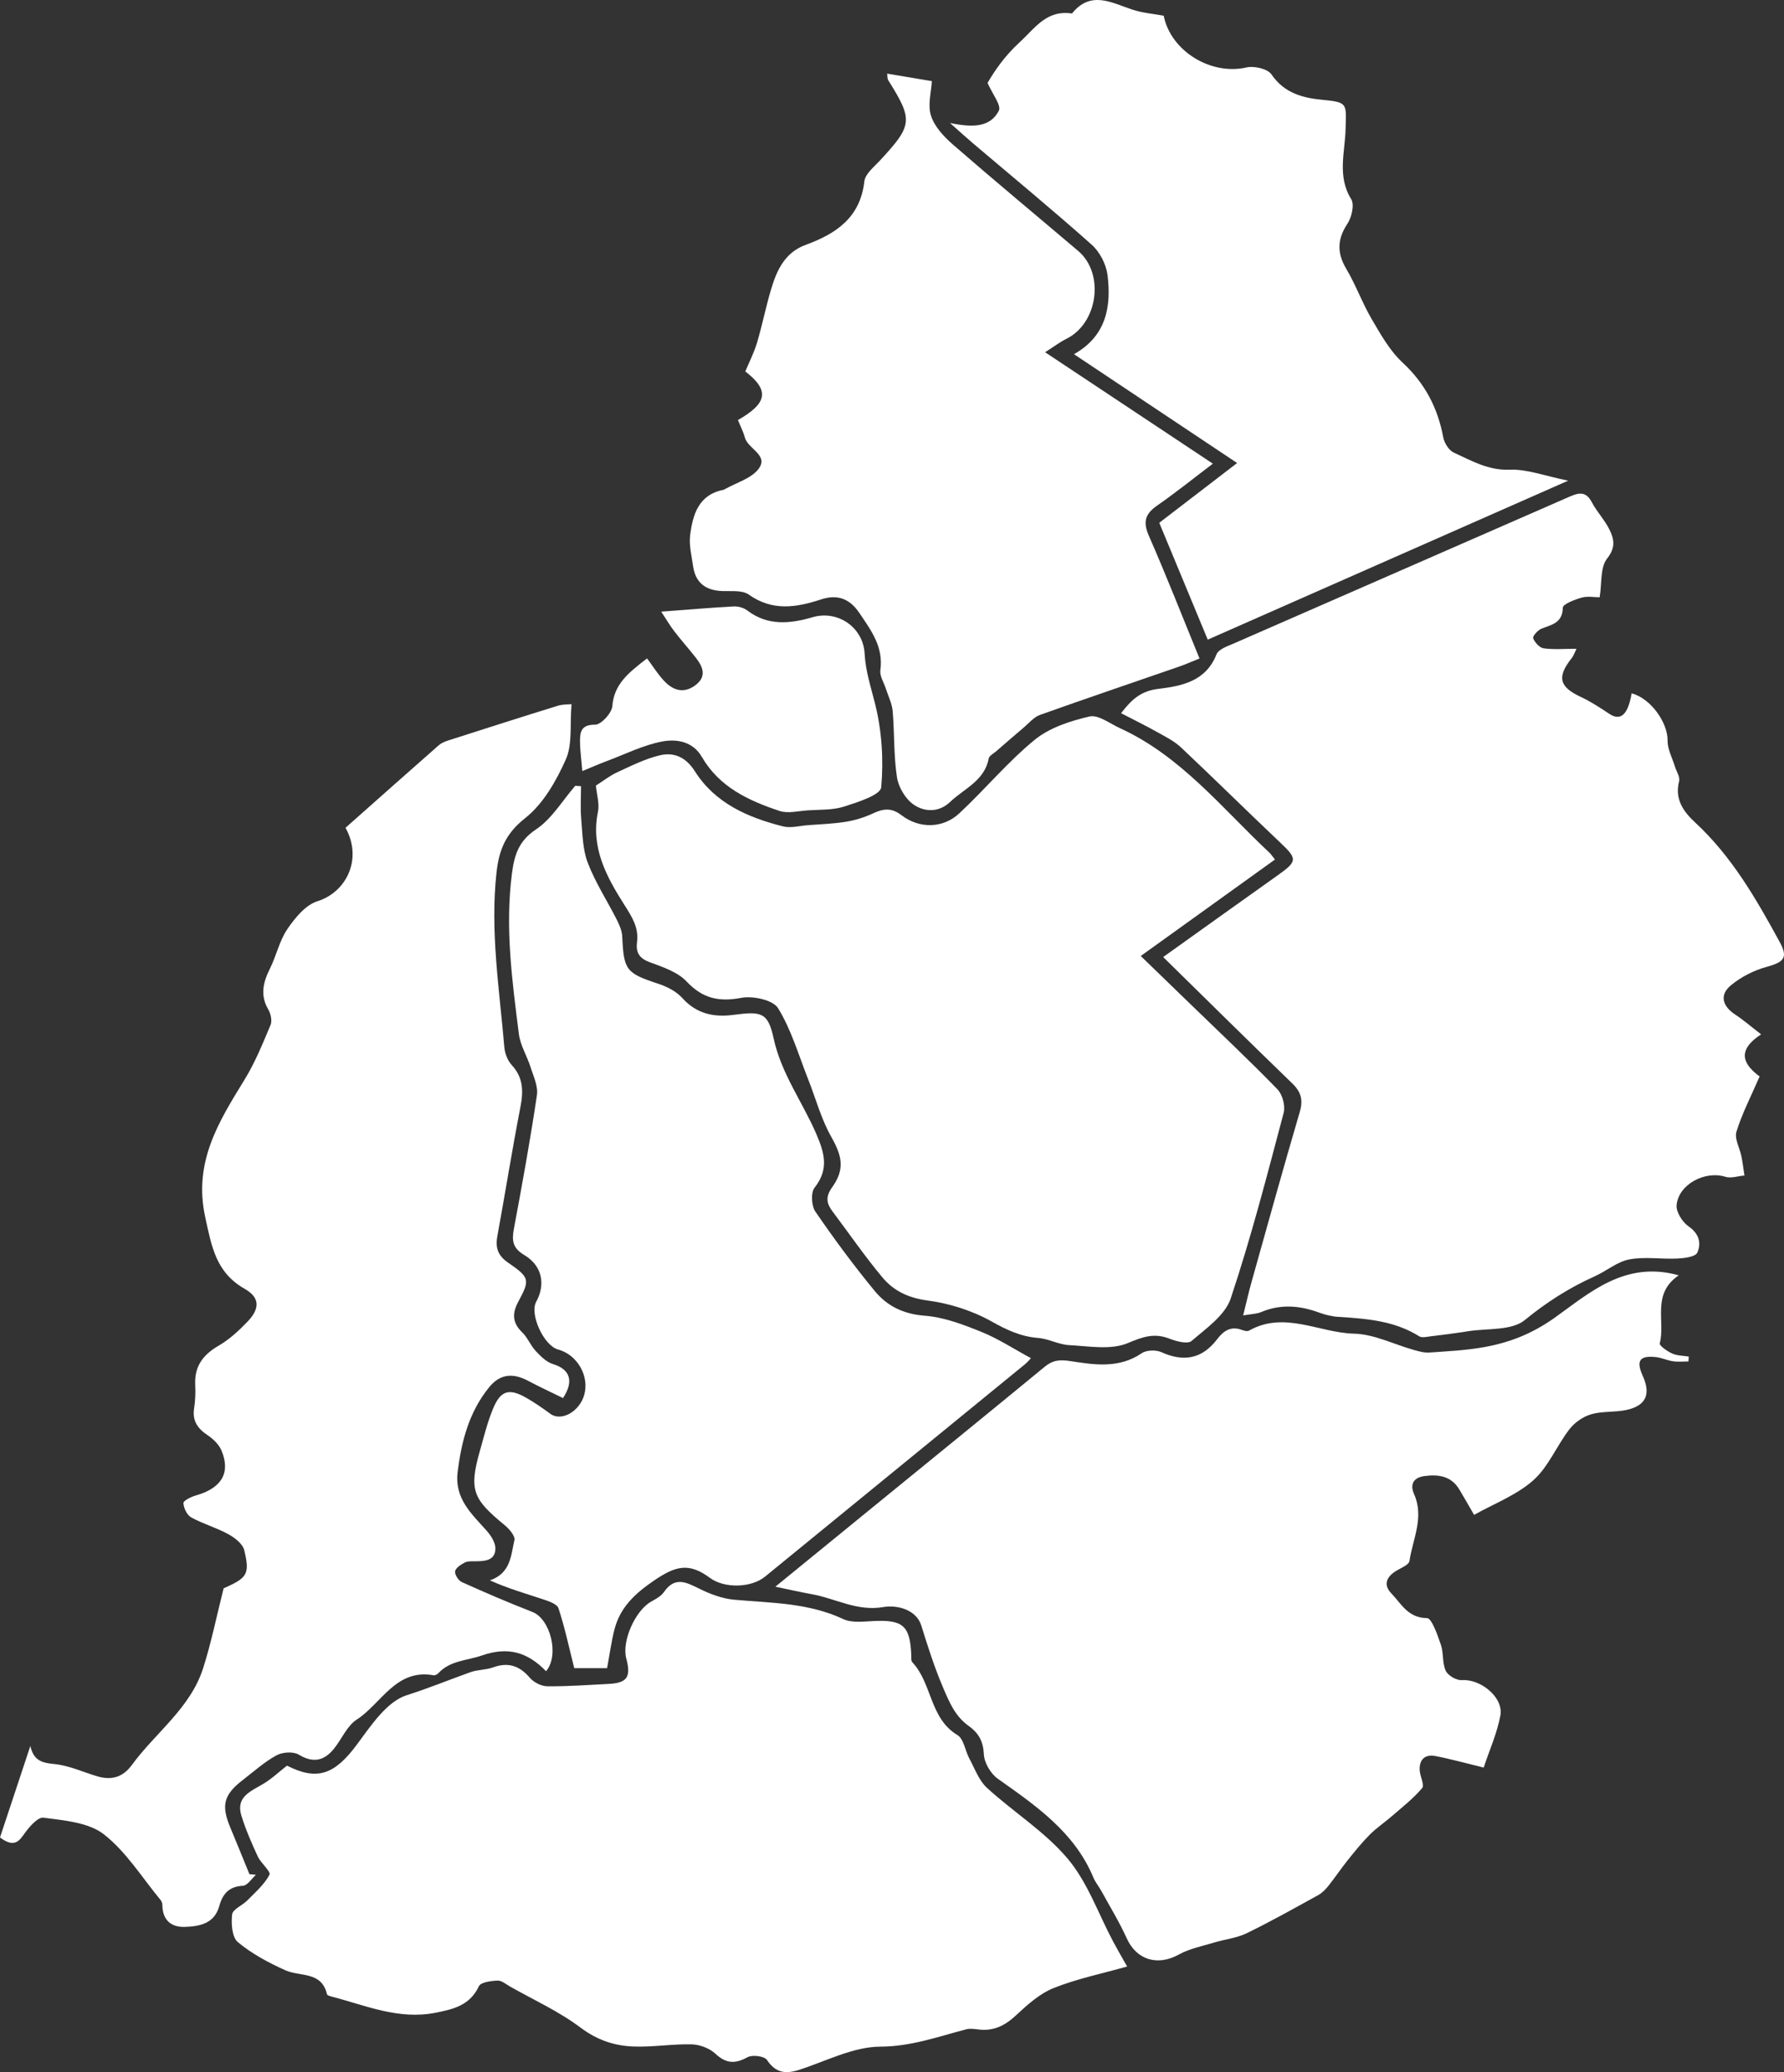
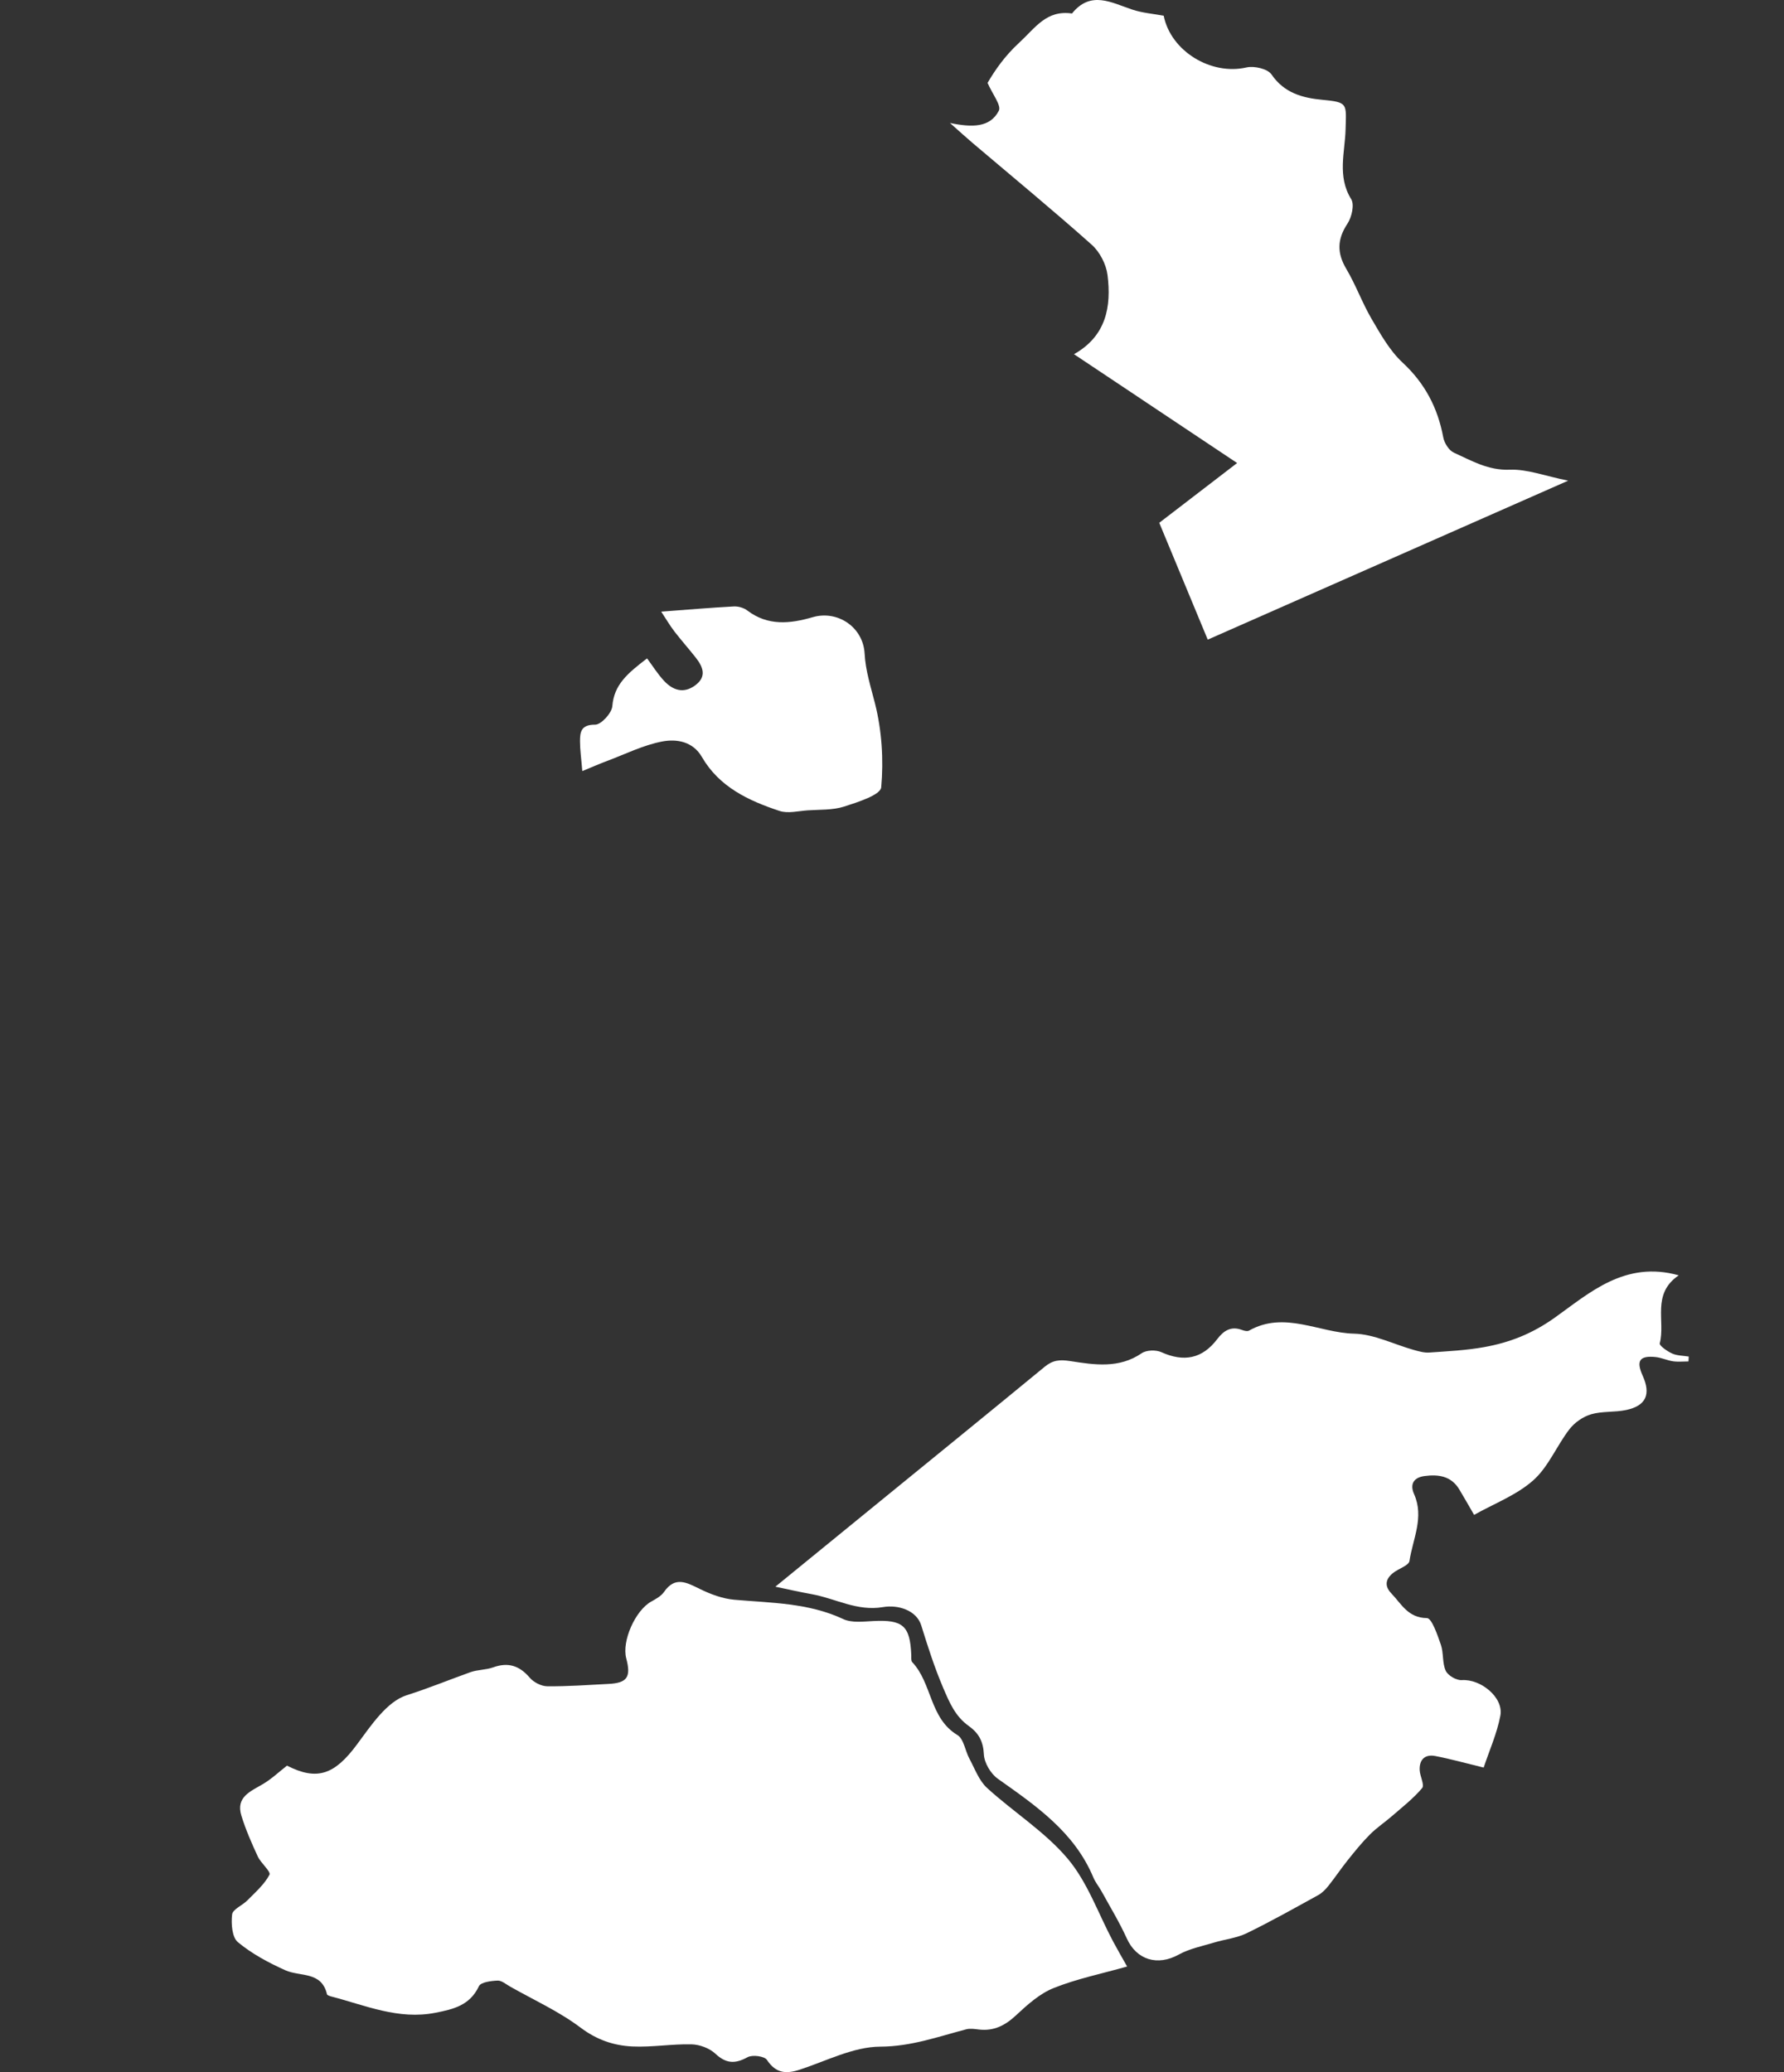
<svg xmlns="http://www.w3.org/2000/svg" id="uuid-0e311f0e-9c83-4fe8-b1b8-ec337421301f" width="493.832" height="573.471" viewBox="0 0 493.832 573.471">
  <rect x="0" y="0" width="493.832" height="573.471" fill="#333333" stroke="none" />
  <defs>
    <style>.uuid-2556cd09-6ce8-435b-ac05-3b04257df99a{fill:#fff;}</style>
  </defs>
-   <path class="uuid-2556cd09-6ce8-435b-ac05-3b04257df99a" d="m451.655,191.88c5.362,1.422,10.029,8.19,9.953,13.085-.037,2.374,1.295,4.771,2.018,7.154.416,1.37,1.478,2.894,1.174,4.071-1.294,5.012,1.217,8.459,4.455,11.456,10.138,9.38,16.876,21.126,23.381,33.045,2.359,4.322,1.269,5.562-3.634,6.904-3.525.965-7.092,2.784-9.895,5.117-3.198,2.662-2.313,5.775,1.241,8.092,2.273,1.482,4.333,3.291,7.155,5.466-7.314,4.752-4.448,8.644-.421,11.65-2.37,5.47-4.843,10.235-6.413,15.281-.601,1.932.908,4.498,1.369,6.792.354,1.763.571,3.553.849,5.331-1.776.153-3.727.856-5.298.359-5.553-1.753-12.91,2.024-13.485,7.824-.188,1.895,1.602,4.717,3.323,5.907,2.954,2.042,3.561,4.702,2.397,7.272-.524,1.157-3.561,1.529-5.49,1.625-4.443.22-9.024-.574-13.321.242-3.372.64-6.336,3.225-9.598,4.686-7.027,3.146-13.291,7.151-19.346,12.105-3.649,2.985-10.376,2.239-15.732,3.093-3.395.541-6.808.971-10.221,1.384-1.091.132-2.485.496-3.27.004-6.886-4.324-14.607-4.877-22.389-5.371-1.79-.114-3.616-.566-5.306-1.186-5.352-1.963-10.637-2.421-16.036-.146-1.279.539-2.785.54-4.993.932.9-3.607,1.536-6.459,2.324-9.268,4.404-15.697,8.751-31.411,13.347-47.052.982-3.343.349-5.548-2.101-7.915-11.85-11.445-23.562-23.032-35.711-34.95,10.601-7.569,21.114-15.107,31.665-22.593,5.553-3.94,5.524-4.566.656-9.168-9.192-8.691-18.183-17.595-27.397-26.262-1.867-1.756-4.297-2.957-6.569-4.231-3.142-1.761-6.382-3.348-10.004-5.23,2.964-3.886,5.563-6.16,10.299-6.734,6.41-.778,13.147-2.03,16.103-9.54.577-1.465,3.154-2.308,4.958-3.098,30.939-13.549,61.909-27.025,92.843-40.585,2.626-1.151,4.521-1.432,6.101,1.575,1.385,2.634,3.547,4.868,4.862,7.528,1.29,2.612,1.835,4.957-.64,8.066-1.927,2.42-1.413,6.783-2.053,10.705-1.465,0-3.342-.37-4.983.096-1.933.549-5.188,1.784-5.212,2.786-.102,4.285-3.073,4.682-5.908,5.803-1.024.405-2.514,2.105-2.308,2.64.453,1.171,1.764,2.643,2.888,2.797,2.865.393,5.819.131,9.11.131-.474.945-.763,1.876-1.327,2.588-4.175,5.262-3.449,7.98,2.613,10.783,2.73,1.262,5.274,2.965,7.794,4.632,3.109,2.057,5.172.321,6.183-5.678Z" />
  <path class="uuid-2556cd09-6ce8-435b-ac05-3b04257df99a" d="m464.692,352.955c-7.597,5.167-3.647,12.675-5.253,18.829-.163.626,2.079,2.201,3.439,2.812,1.377.619,3.047.587,4.588.84-.027.449-.053.899-.08,1.348-1.423,0-2.868.161-4.261-.042-1.631-.237-3.194-1-4.824-1.167-4.467-.458-5.449,1.033-3.584,5.169,2.313,5.131.934,8.296-4.528,9.474-3.198.69-6.665.288-9.771,1.198-2.235.655-4.561,2.29-5.991,4.146-3.529,4.583-5.806,10.401-10.003,14.125-4.641,4.118-10.86,6.458-16.377,9.563-1.651-2.843-2.849-4.973-4.111-7.064-2.24-3.712-5.793-4.194-9.62-3.681-2.964.397-4.125,2.217-2.889,4.983,2.867,6.414-.351,12.409-1.271,18.523-.167,1.108-2.445,1.947-3.81,2.814-2.61,1.657-3.458,3.823-1.2,6.164,2.757,2.858,4.598,6.787,9.848,6.827,1.332.01,2.917,4.664,3.853,7.368.794,2.297.355,5.077,1.356,7.226.612,1.314,2.972,2.677,4.445,2.573,5.224-.37,11.624,4.808,10.668,9.841-.939,4.937-3.054,9.65-4.62,14.36-5.189-1.259-9.268-2.412-13.415-3.199-2.869-.544-4.45,1.025-4.295,3.947.09,1.695,1.391,4.081.682,4.925-2.41,2.868-5.443,5.222-8.296,7.706-2.021,1.759-4.286,3.26-6.17,5.148-2.207,2.212-4.183,4.668-6.142,7.112-1.86,2.321-3.513,4.807-5.37,7.13-.781.977-1.731,1.943-2.812,2.537-6.549,3.604-13.072,7.278-19.79,10.543-2.772,1.347-6.029,1.671-9.028,2.582-3.287.998-6.789,1.672-9.742,3.31-5.886,3.266-11.713,1.516-14.424-4.483-2.016-4.46-4.594-8.668-6.952-12.971-.719-1.312-1.716-2.495-2.287-3.862-5.255-12.596-15.902-19.856-26.461-27.341-1.962-1.39-3.735-4.393-3.847-6.734-.172-3.61-1.428-5.883-4.204-7.873-3.692-2.646-5.272-6.339-7.103-10.641-2.417-5.678-4.213-11.335-6.028-17.176-1.31-4.214-6.429-5.783-10.566-5.073-7.224,1.24-13.229-2.415-19.818-3.588-3.216-.573-6.402-1.312-10-2.059,9.262-7.555,18.494-15.087,27.728-22.618,15.623-12.741,31.272-25.45,46.839-38.259,2.251-1.852,4.166-2.014,7.139-1.551,6.593,1.026,13.438,2.106,19.69-2.179,1.309-.897,3.929-.982,5.432-.304,6.229,2.809,11.335,1.864,15.485-3.605,1.767-2.329,3.798-3.675,6.84-2.543.605.225,1.481.457,1.953.191,9.829-5.541,19.405.611,29.089.842,5.531.132,10.99,2.952,16.5,4.495,1.403.393,2.899.829,4.316.729,5.096-.358,10.237-.602,15.249-1.511,7.018-1.273,13.181-3.662,19.46-8.121,9.56-6.791,19.44-15.919,34.343-11.735Z" />
  <path class="uuid-2556cd09-6ce8-435b-ac05-3b04257df99a" d="m311.997,544.248c-7.059,1.997-13.934,3.393-20.34,5.959-3.872,1.55-7.285,4.628-10.411,7.547-3.026,2.825-6.156,4.413-10.292,3.924-1.153-.136-2.4-.34-3.485-.057-7.825,2.045-15.238,4.764-23.788,4.801-7.463.033-14.94,3.975-22.347,6.384-3.777,1.229-6.591.984-9.031-2.711-.692-1.048-4.024-1.488-5.351-.76-3.459,1.897-5.946,1.821-8.933-.965-1.626-1.516-4.337-2.53-6.587-2.585-5.46-.134-10.957.841-16.401.585-5.152-.243-9.841-1.838-14.316-5.206-5.97-4.493-12.946-7.65-19.502-11.362-1.136-.643-2.349-1.71-3.487-1.66-1.797.078-4.631.432-5.155,1.548-2.496,5.317-7.043,6.376-12.094,7.364-10.171,1.988-19.282-2.041-28.688-4.494-.466-.122-1.21-.343-1.28-.644-1.491-6.41-7.415-4.794-11.508-6.628-4.645-2.081-9.283-4.563-13.16-7.789-1.622-1.349-1.888-5.136-1.587-7.674.17-1.433,2.844-2.484,4.214-3.88,2.204-2.247,4.704-4.404,6.125-7.101.454-.862-2.376-3.195-3.243-5.069-1.702-3.676-3.341-7.421-4.532-11.284-1.592-5.166,2.522-6.706,5.974-8.748,2.395-1.417,4.462-3.388,6.652-5.093,8.413,4.289,13.218,2.421,19.352-5.839,3.892-5.242,8.282-11.914,13.803-13.659,5.975-1.888,11.743-4.268,17.628-6.371,1.988-.71,4.268-.604,6.252-1.32,4.16-1.501,7.285-.514,10.149,2.84,1.093,1.281,3.193,2.365,4.847,2.384,5.652.062,11.311-.365,16.966-.651,5.18-.262,6.288-1.89,4.906-7.083-1.27-4.773,2.513-13.253,6.904-15.7,1.289-.719,2.747-1.507,3.548-2.664,3.075-4.447,6.263-2.63,9.918-.837,2.966,1.455,6.28,2.694,9.532,2.984,10.217.909,20.509.831,30.151,5.348,2.337,1.095,5.504.696,8.267.554,8.269-.424,10.25,1.256,10.585,9.426.027.662-.103,1.558.263,1.945,5.526,5.842,4.763,15.505,12.505,20.175,1.773,1.069,2.143,4.363,3.323,6.544,1.502,2.776,2.641,6.042,4.867,8.08,7.32,6.699,16.035,12.117,22.345,19.604,5.499,6.525,8.454,15.19,12.558,22.896,1.141,2.142,2.369,4.236,3.888,6.942Z" />
-   <path class="uuid-2556cd09-6ce8-435b-ac05-3b04257df99a" d="m95.639,229.095c8.688-7.702,17.222-15.291,25.8-22.83.707-.621,1.672-1.028,2.585-1.321,10.105-3.243,20.213-6.479,30.352-9.615,1.457-.451,3.082-.361,3.832-.439-.484,5.732.283,11.096-1.582,15.29-2.658,5.978-6.282,12.318-11.268,16.253-5.397,4.258-7.234,8.794-7.921,15.061-1.781,16.241.802,32.235,2.167,48.299.146,1.72.901,3.715,2.049,4.96,3.208,3.482,3.26,7.219,2.413,11.583-2.315,11.933-4.225,23.944-6.413,35.902-.582,3.183.269,5.336,2.995,7.206,5.971,4.093,6.105,4.76,2.847,10.76-1.736,3.198-1.737,5.844,1.045,8.522,1.512,1.455,2.314,3.63,3.761,5.176,1.359,1.452,2.972,3.073,4.776,3.619,4.695,1.422,5.88,4.703,2.771,9.403-3.216-1.581-6.504-3.099-9.698-4.793-4.059-2.153-7.662-1.98-10.7,1.742-5.574,6.829-7.694,14.879-8.762,23.466-.919,7.395,3.792,11.548,7.983,16.247,1.227,1.376,2.516,3.387,2.465,5.067-.1,3.291-2.968,3.423-5.579,3.438-.993.006-2.12-.059-2.944.372-1.062.554-2.498,1.485-2.631,2.416-.131.917.93,2.559,1.874,2.984,6.441,2.899,12.935,5.702,19.521,8.253,4.947,1.916,7.558,11.95,3.781,16.398-4.99-5.13-10.361-6.942-17.791-4.345-4.11,1.436-8.696,1.345-11.99,4.866-.315.337-.926.683-1.325.611-10.501-1.894-14.447,7.831-21.311,12.262-2.739,1.768-4.171,5.487-6.382,8.166-2.698,3.269-5.706,3.911-9.652,1.538-1.521-.915-4.495-.725-6.15.174-3.31,1.797-6.185,4.405-9.206,6.722-5.463,4.189-6.199,7.078-3.565,13.357,1.787,4.259,3.507,8.546,5.256,12.82.603.055,1.206.111,1.81.166-1.2,1.066-2.353,2.975-3.607,3.042-3.882.21-5.614,2.248-6.558,5.65-1.335,4.813-5.384,5.586-9.465,5.733-3.893.14-6.211-1.889-6.28-6.031-.008-.474-.187-1.04-.484-1.4-5.128-6.193-9.51-13.355-15.707-18.188-4.248-3.313-10.968-3.843-16.717-4.604-1.654-.219-4.172,2.805-5.578,4.837-1.73,2.5-3.286,2.952-6.458.64,2.749-8.287,5.572-16.797,8.396-25.308.958,4.115,3.254,4.657,6.741,5.001,3.998.395,7.85,2.216,11.778,3.375,3.913,1.155,7.061.327,9.611-3.158,6.545-8.946,16.172-15.702,19.704-26.756,2.252-7.049,3.714-14.35,5.673-22.106,6.521-2.895,7.327-3.874,5.706-10.566-.426-1.758-2.634-3.449-4.429-4.432-3.281-1.798-6.981-2.831-10.258-4.635-1.16-.639-2.075-2.569-2.149-3.961-.035-.653,2.103-1.729,3.403-2.095,7.11-2.005,9.722-6.207,7.152-12.421-.698-1.688-2.305-3.233-3.872-4.279-2.774-1.852-4.263-3.987-3.719-7.455.334-2.127.402-4.33.299-6.485-.245-5.111,2.153-8.316,6.489-10.828,2.968-1.719,5.612-4.167,8.007-6.667,3.443-3.595,3.445-6.646-.79-9.056-7.979-4.541-9.155-11.684-10.939-19.876-3.301-15.153,3.688-26.312,10.877-37.997,2.918-4.743,5.042-10.002,7.215-15.158.488-1.157.064-3.098-.625-4.278-2.325-3.978-1.421-7.556.468-11.352,1.772-3.56,2.607-7.681,4.806-10.907,2.105-3.088,5.018-6.671,8.307-7.702,8.121-2.544,12.563-11.782,7.79-20.338Z" />
-   <path class="uuid-2556cd09-6ce8-435b-ac05-3b04257df99a" d="m164.953,217.417c2.018-1.283,3.843-2.744,5.905-3.689,3.875-1.776,7.77-3.762,11.876-4.708,3.893-.897,7.161.557,9.631,4.455,5.602,8.842,14.657,12.769,24.359,15.229,2.14.543,4.603-.152,6.913-.33,3.549-.274,7.129-.384,10.63-.963,2.557-.423,5.127-1.234,7.473-2.336,2.824-1.327,5.083-1.553,7.792.53,4.925,3.786,11.472,3.715,15.994-.494,7.124-6.631,13.4-14.237,20.9-20.372,4.114-3.365,9.849-5.214,15.155-6.445,2.418-.561,5.607,1.941,8.377,3.205,16.925,7.718,28.273,22.159,41.401,34.452.458.429.803.98,1.566,1.929-12.274,8.82-24.375,17.516-37.151,26.698,4.753,4.604,9.152,8.861,13.548,13.122,8.135,7.884,16.391,15.649,24.286,23.766,1.398,1.437,2.237,4.594,1.723,6.529-4.572,17.214-9.014,34.497-14.657,51.37-1.554,4.648-6.782,8.259-10.833,11.755-1.085.936-4.213.111-6.117-.634-4.231-1.657-7.376-.518-11.561,1.234-4.678,1.958-10.765.833-16.213.552-2.889-.149-5.692-1.759-8.59-1.987-4.785-.377-8.668-2.2-12.866-4.555-5.36-3.007-11.657-5.002-17.765-5.813-5.247-.697-9.332-2.649-12.429-6.344-4.912-5.86-9.249-12.201-13.859-18.317-1.665-2.208-1.975-4.018-.12-6.618,3.651-5.117,2.76-8.739-.239-14.049-2.783-4.926-4.267-10.582-6.375-15.896-2.631-6.635-4.638-13.665-8.321-19.66-1.403-2.284-6.951-3.481-10.178-2.874-6.235,1.173-10.724.188-15.183-4.552-2.494-2.651-6.606-3.983-10.207-5.323-2.903-1.08-3.842-2.705-3.481-5.564.512-4.046-1.399-6.974-3.564-10.386-4.855-7.65-9.298-15.755-7.256-25.623.471-2.277-.338-4.82-.563-7.292Z" />
-   <path class="uuid-2556cd09-6ce8-435b-ac05-3b04257df99a" d="m160.837,217.597c0,3.011-.211,6.04.051,9.027.36,4.093.376,8.425,1.813,12.166,2.112,5.496,5.398,10.535,8.073,15.825.717,1.418,1.399,3.025,1.468,4.573.415,9.358,1.078,10.137,10.019,13.089,2.395.791,4.962,2.1,6.604,3.93,3.907,4.354,8.682,5.372,14.032,4.678,7.858-1.019,9.671-.804,11.259,6.519,2.125,9.802,8.036,17.636,11.846,26.521,2.294,5.35,3.449,9.723-.519,14.771-1.08,1.374-.87,5.032.225,6.629,5.17,7.543,10.625,14.922,16.44,21.979,3.414,4.143,7.932,6.385,13.787,6.823,5.316.398,10.638,2.425,15.667,4.453,4.708,1.899,9.034,4.742,13.761,7.295-.001.001-.737.951-1.644,1.692-23.974,19.608-47.965,39.195-71.957,58.783-3.824,3.122-11.272,3.285-15.221.352-5.877-4.365-9.571-3.346-15.701.859-5.222,3.583-9.228,7.393-10.775,13.477-.831,3.268-1.274,6.635-2.017,10.629h-9.09c-1.406-5.564-2.591-11.172-4.372-16.584-.397-1.207-2.803-1.974-4.428-2.516-4.774-1.591-9.62-2.968-14.537-5.193,5.813-2.009,5.806-6.995,6.776-11.124.261-1.112-1.385-3.057-2.61-4.071-8.548-7.077-10.119-9.457-7.036-20.32,1.149-4.05,2.139-8.185,3.75-12.053,2.056-4.933,4.371-5.621,8.894-3.115,2.428,1.345,4.714,2.969,6.967,4.602,3.016,2.186,8.04-.593,9.357-5.248,1.48-5.228-1.925-11.134-7.241-12.56-3.943-1.058-7.939-9.762-6.058-13.197,2.651-4.84,1.675-9.99-3.292-12.944-3.317-1.973-3.47-4.111-2.858-7.379,2.297-12.265,4.524-24.549,6.359-36.888.364-2.45-.975-5.218-1.776-7.762-.973-3.089-2.83-6.018-3.225-9.152-1.851-14.688-3.852-29.372-1.933-44.274.668-5.19,1.803-9.102,6.692-12.361,4.36-2.906,7.292-7.956,10.854-12.06.532.043,1.064.085,1.595.128Z" />
-   <path class="uuid-2556cd09-6ce8-435b-ac05-3b04257df99a" d="m204.265,116.251c8.197-4.676,8.8-8.217,2.047-13.453,1.046-2.518,2.404-5.147,3.235-7.933,1.446-4.847,2.421-9.835,3.865-14.683,1.589-5.335,3.768-10.284,9.65-12.432,8.352-3.051,15.07-7.518,16.195-17.54.235-2.093,2.717-4.041,4.387-5.849,8.997-9.743,9.152-11.108,2.231-22.158-.309-.493-.208-1.242-.291-1.824,4.425.744,8.703,1.462,12.365,2.077-.147,2.909-1.2,6.556-.241,9.561.964,3.022,3.572,5.817,6.079,7.998,11.439,9.949,23.11,19.63,34.671,29.439,7.358,6.243,5.48,19.979-3.232,24.299-1.794.889-3.413,2.13-5.933,3.729,15.919,10.572,30.836,20.478,46.444,30.844-5.402,4.09-10.277,8.017-15.405,11.578-3.297,2.289-4.024,4.481-2.329,8.343,4.87,11.094,9.282,22.389,14.033,33.992-2.118.853-3.731,1.584-5.397,2.161-12.929,4.476-25.891,8.857-38.775,13.459-1.696.606-3.032,2.264-4.486,3.492-2.567,2.169-5.102,4.376-7.639,6.58-.73.634-1.908,1.22-2.052,1.985-1.169,6.193-6.81,8.327-10.692,12.029-3.135,2.989-7.132,2.805-10.146.694-2.238-1.567-4.143-4.797-4.562-7.536-.92-6.018-.669-12.207-1.187-18.301-.177-2.09-1.216-4.107-1.866-6.156-.548-1.727-1.759-3.541-1.537-5.161.877-6.411-2.474-10.891-5.782-15.792-2.9-4.298-6.368-5.202-10.68-3.788-6.904,2.264-13.421,3.285-19.971-1.351-1.776-1.257-4.814-.891-7.283-.973-4.679-.155-7.51-2.308-8.149-7.016-.379-2.792-1.142-5.672-.798-8.394.726-5.738,2.291-11.231,9.213-12.606.159-.032.309-.126.453-.208,3.156-1.796,7.214-2.901,9.252-5.556,2.953-3.847-2.915-5.531-3.77-8.722-.427-1.591-1.212-3.085-1.918-4.829Z" />
+   <path class="uuid-2556cd09-6ce8-435b-ac05-3b04257df99a" d="m95.639,229.095Z" />
  <path class="uuid-2556cd09-6ce8-435b-ac05-3b04257df99a" d="m273.373,22.937c2.042-3.492,4.692-7.371,8.726-11.093,4.578-4.222,7.556-9.13,14.64-8.113,5.185-6.431,10.907-3.004,16.686-1.078,2.792.931,5.819,1.158,8.698,1.697,1.987,9.88,13.169,16.566,22.917,14.316,2.125-.491,5.861.377,6.925,1.937,3.542,5.191,8.671,6.51,14.127,7.026,7.12.673,6.564,1.047,6.38,8.173-.163,6.287-2.369,13.02,1.552,19.31.945,1.516.152,4.994-1.03,6.784-2.845,4.308-2.952,8.085-.324,12.517,2.65,4.467,4.423,9.453,7.052,13.935,2.483,4.233,5.004,8.727,8.532,12.002,6.207,5.76,9.735,12.534,11.261,20.699.294,1.573,1.565,3.603,2.929,4.223,4.897,2.223,9.497,4.954,15.458,4.721,4.83-.189,9.742,1.731,16.188,3.033-33.925,14.96-66.507,29.328-99.771,43.996-4.558-10.982-8.98-21.636-13.421-32.336,7.064-5.421,13.762-10.562,21.553-16.541-15.34-10.231-29.908-19.948-45.157-30.119,8.941-5.027,10.38-13.182,9.283-21.909-.373-2.968-2.143-6.399-4.373-8.386-10.814-9.637-22.006-18.85-33.053-28.226-1.718-1.458-3.379-2.983-6.185-5.467,6.154,1.267,11.098,1.301,13.522-3.386.758-1.465-1.789-4.641-3.118-7.713Z" />
  <path class="uuid-2556cd09-6ce8-435b-ac05-3b04257df99a" d="m161.187,213.403c-.299-3.658-.636-5.955-.636-8.253 0-2.651.336-4.612,4.187-4.59,1.657.009,4.609-3.201,4.762-5.125.475-5.969,4.216-9.089,9.616-13.22,1.556,2.084,2.958,4.368,4.759,6.275,2.389,2.529,5.307,3.534,8.483,1.245,3.351-2.415,2.295-5.11.249-7.715-1.932-2.459-4.022-4.796-5.929-7.274-1.216-1.58-2.226-3.318-3.649-5.469,7.451-.557,13.772-1.104,20.104-1.439,1.236-.065,2.754.378,3.734,1.123,5.705,4.332,11.846,3.671,18.114,1.846,6.829-1.988,13.953,2.719,14.355,10.076.266,4.868,1.729,9.253,2.889,13.867,1.872,7.447,2.392,15.508,1.703,23.149-.191,2.117-6.521,4.128-10.307,5.337-3.137,1.001-6.67.806-10.035,1.036-2.616.179-5.486.93-7.822.155-8.552-2.838-16.652-6.603-21.472-14.927-2.506-4.328-7.023-5.034-10.948-4.293-5.255.991-10.23,3.497-15.307,5.398-2.079.778-4.113,1.675-6.851,2.798Z" />
</svg>